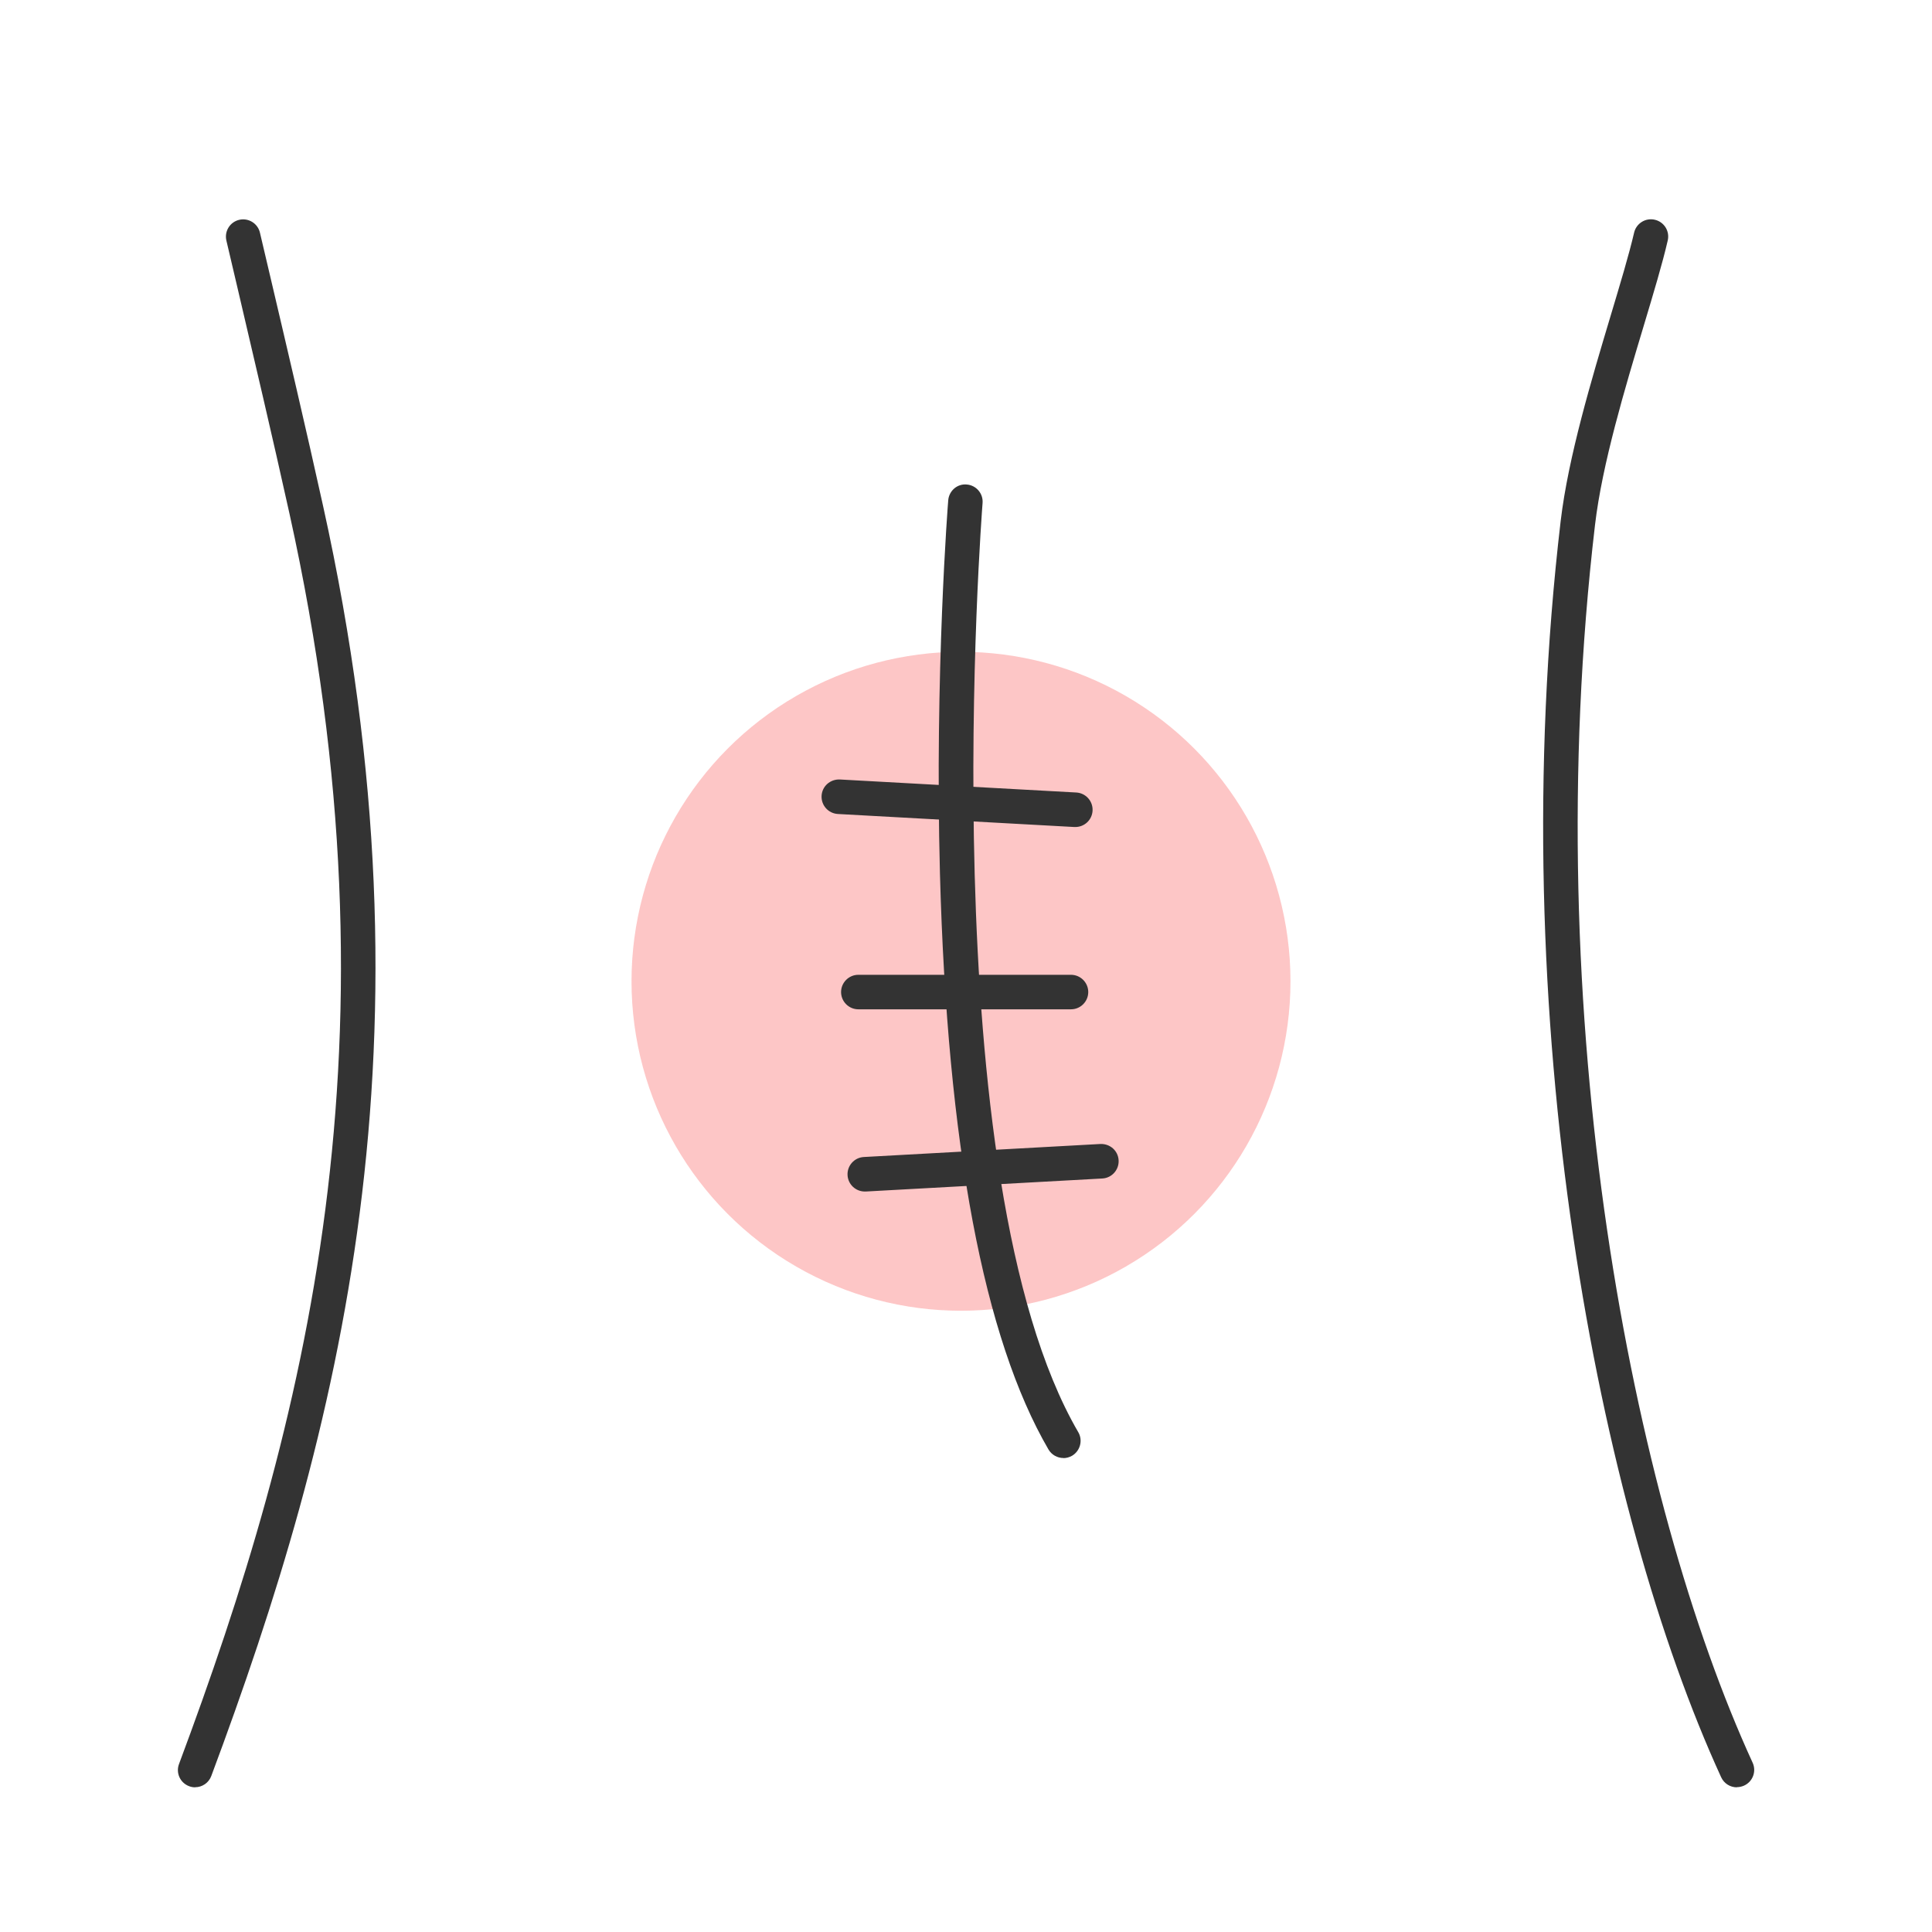
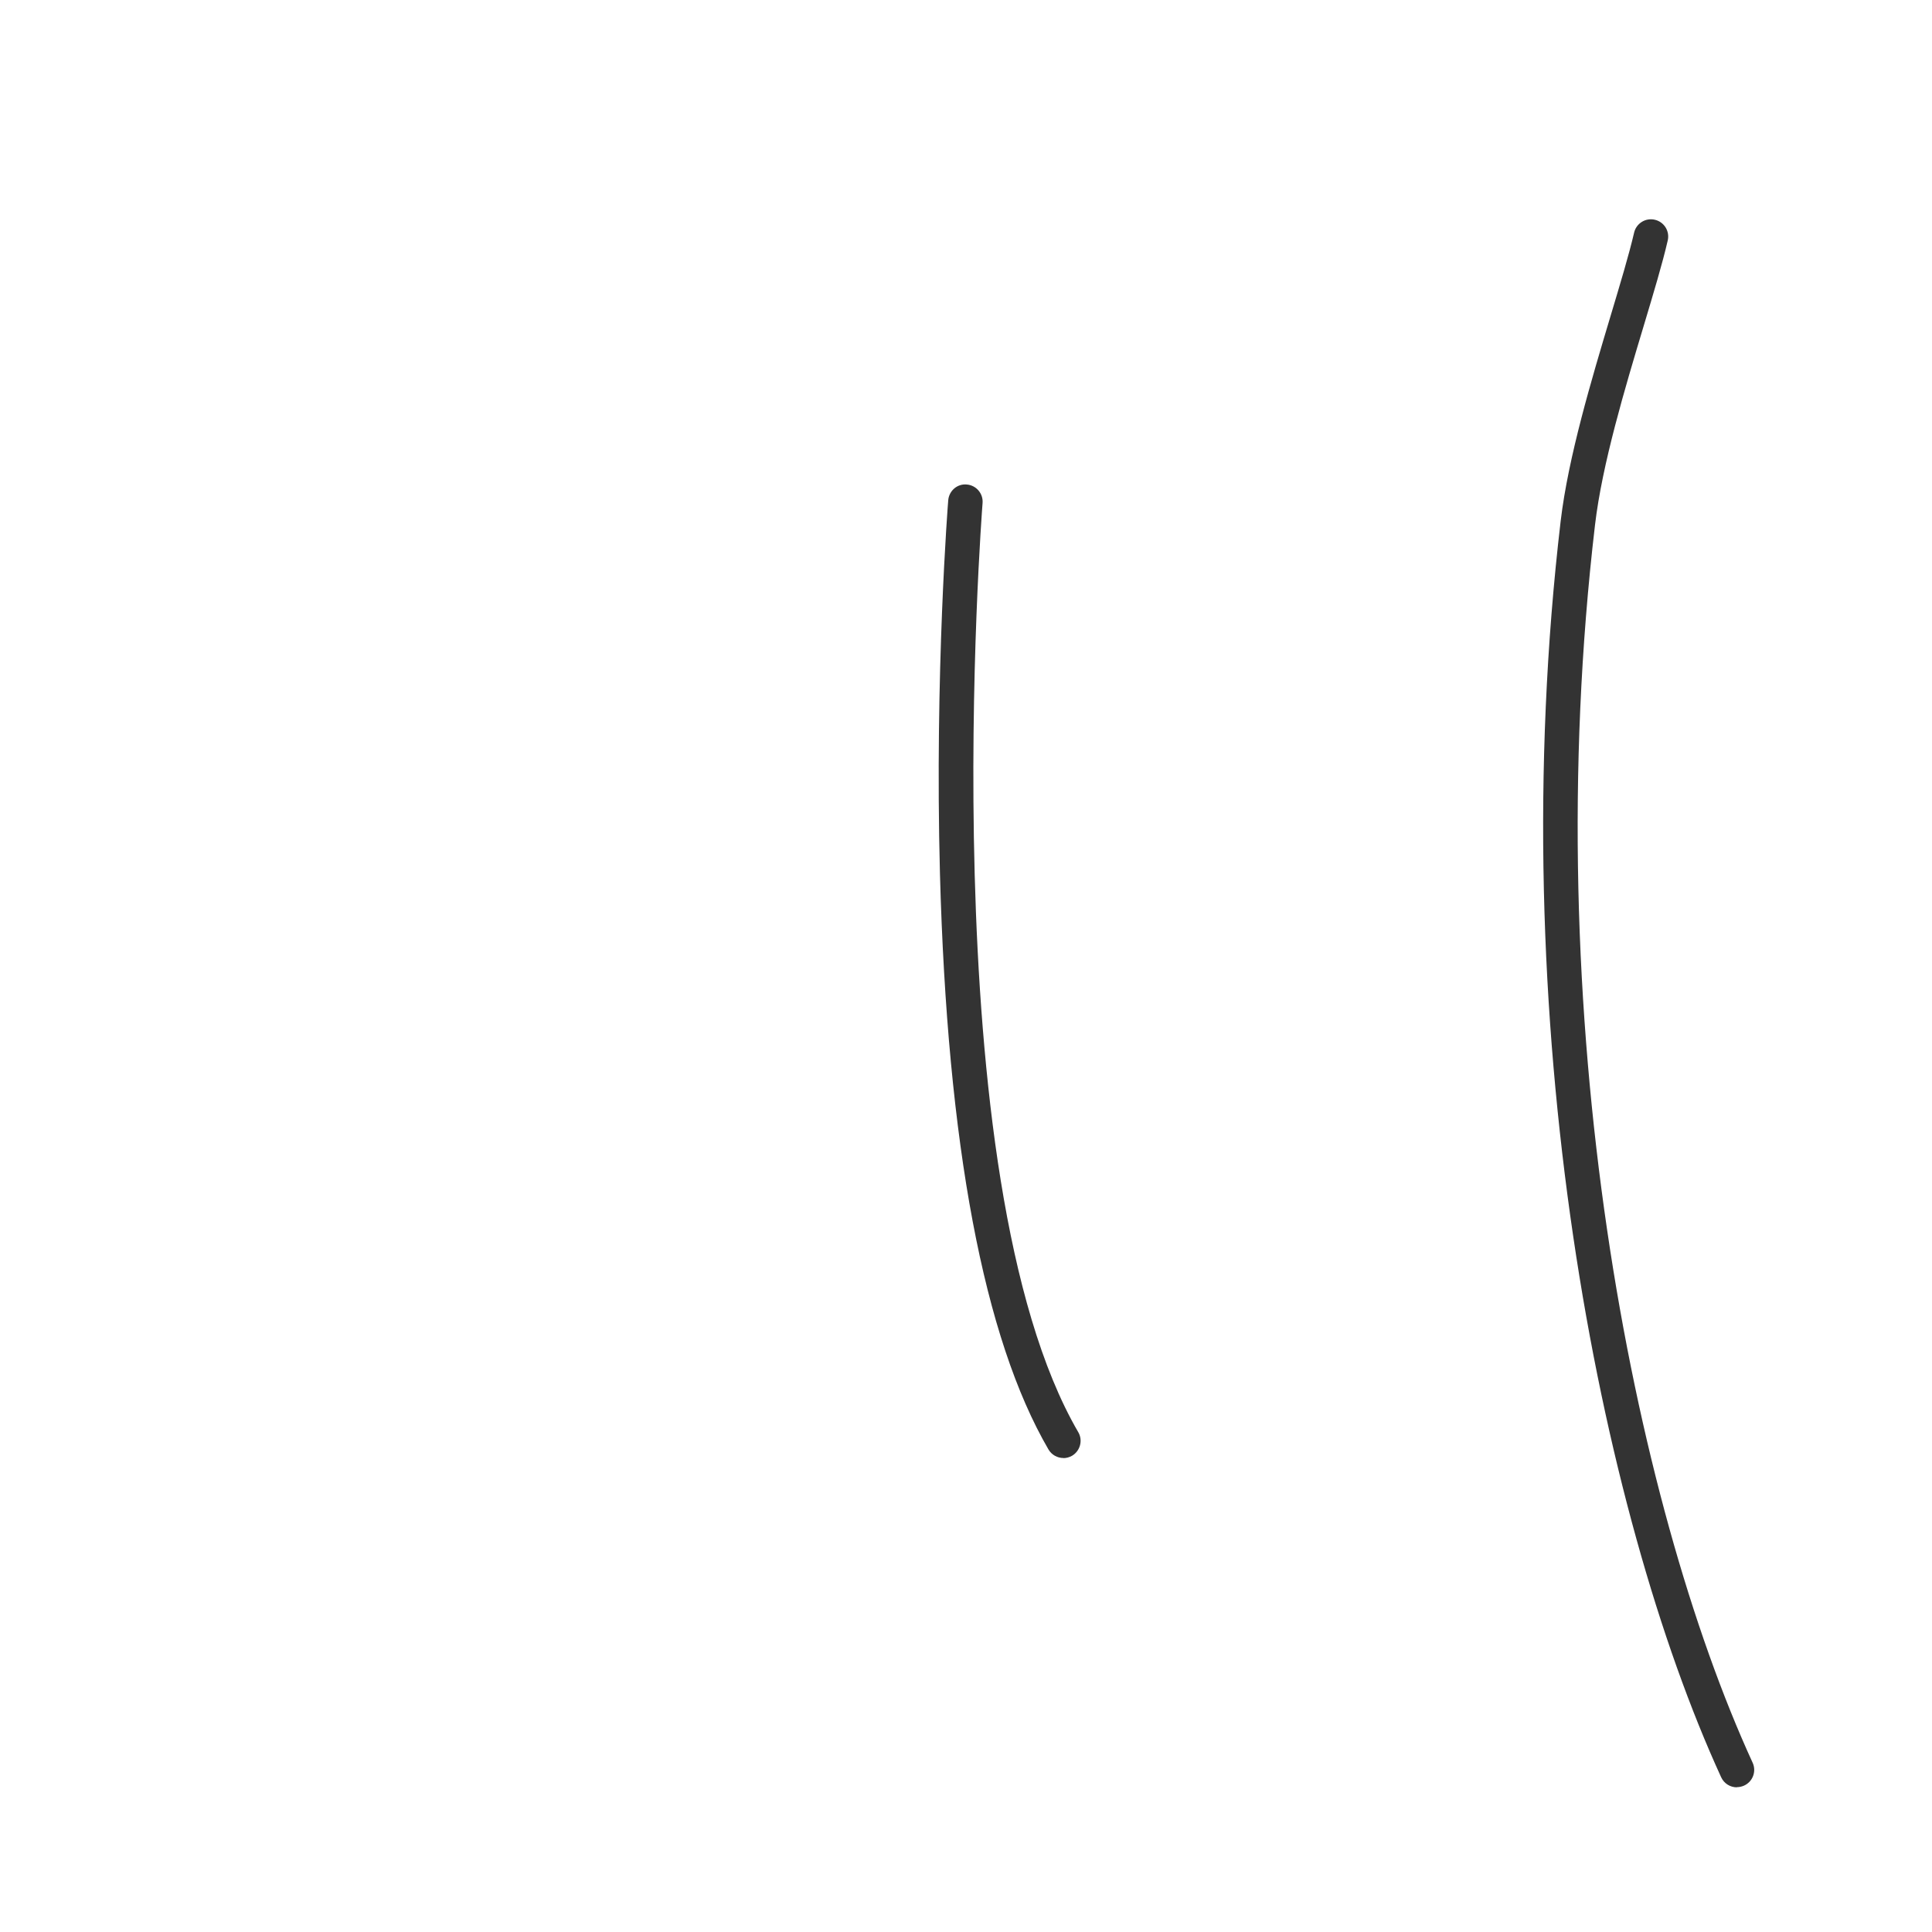
<svg xmlns="http://www.w3.org/2000/svg" id="logo" viewBox="0 0 223.94 223.94">
  <defs>
    <style>
      .cls-1 {
        fill: #333;
      }

      .cls-1, .cls-2 {
        stroke-width: 0px;
      }

      .cls-2 {
        fill: #fc8b8b;
        opacity: .49;
      }
    </style>
  </defs>
-   <circle class="cls-2" cx="111.39" cy="113.74" r="38.19" />
  <g>
-     <path class="cls-1" d="M22.62,207.17c-.23,0-.47-.04-.7-.13-1.04-.39-1.56-1.54-1.17-2.57,14.64-39.2,26.32-83.9,12.8-144.95-1.89-8.56-4.29-18.75-6.03-26.19l-1.28-5.45c-.25-1.08.42-2.15,1.49-2.4,1.08-.25,2.15.42,2.4,1.49l1.28,5.44c1.75,7.45,4.15,17.66,6.04,26.24,13.74,62.07,1.89,107.43-12.96,147.21-.3.8-1.06,1.3-1.87,1.3Z" />
-     <path class="cls-1" d="M201.32,207.17c-.76,0-1.48-.43-1.82-1.17-14.15-30.87-25.39-87.87-18.6-145.62.88-7.42,3.59-16.43,5.76-23.68,1.15-3.84,2.15-7.15,2.75-9.73.25-1.08,1.33-1.75,2.4-1.5,1.08.25,1.75,1.32,1.5,2.4-.62,2.7-1.64,6.07-2.81,9.98-2.13,7.09-4.79,15.92-5.62,22.99-6.7,56.98,4.35,113.12,18.27,143.48.46,1,.02,2.19-.99,2.65-.27.12-.55.18-.83.18Z" />
+     <path class="cls-1" d="M201.32,207.17c-.76,0-1.48-.43-1.82-1.17-14.15-30.87-25.39-87.87-18.6-145.62.88-7.42,3.59-16.43,5.76-23.68,1.15-3.84,2.15-7.15,2.75-9.73.25-1.08,1.33-1.75,2.4-1.5,1.08.25,1.75,1.32,1.5,2.4-.62,2.7-1.64,6.07-2.81,9.98-2.13,7.09-4.79,15.92-5.62,22.99-6.7,56.98,4.35,113.12,18.27,143.48.46,1,.02,2.19-.99,2.65-.27.12-.55.18-.83.18" />
  </g>
  <path class="cls-1" d="M123.26,169c-.69,0-1.36-.36-1.73-.99-7.5-12.88-11.73-35.34-12.58-66.76-.62-23.26.94-43.06.96-43.26.09-1.1,1.05-1.94,2.15-1.83,1.1.09,1.92,1.05,1.83,2.15-.06.78-6.07,78.23,11.09,107.69.56.95.23,2.18-.72,2.74-.32.18-.66.27-1,.27Z" />
-   <path class="cls-1" d="M124.64,95.86s-.07,0-.11,0l-27.41-1.51c-1.1-.06-1.95-1-1.89-2.11.06-1.1.99-1.93,2.11-1.89l27.41,1.51c1.1.06,1.95,1,1.89,2.11-.06,1.07-.94,1.89-2,1.89Z" />
-   <path class="cls-1" d="M100.24,138.11c-1.05,0-1.94-.82-2-1.89-.06-1.1.78-2.05,1.89-2.11l27.42-1.51c1.12-.04,2.05.78,2.11,1.89.06,1.1-.78,2.05-1.89,2.11l-27.42,1.51s-.08,0-.11,0Z" />
-   <path class="cls-1" d="M124.14,116.99h-24.65c-1.1,0-2-.9-2-2s.9-2,2-2h24.65c1.1,0,2,.9,2,2s-.9,2-2,2Z" />
</svg>